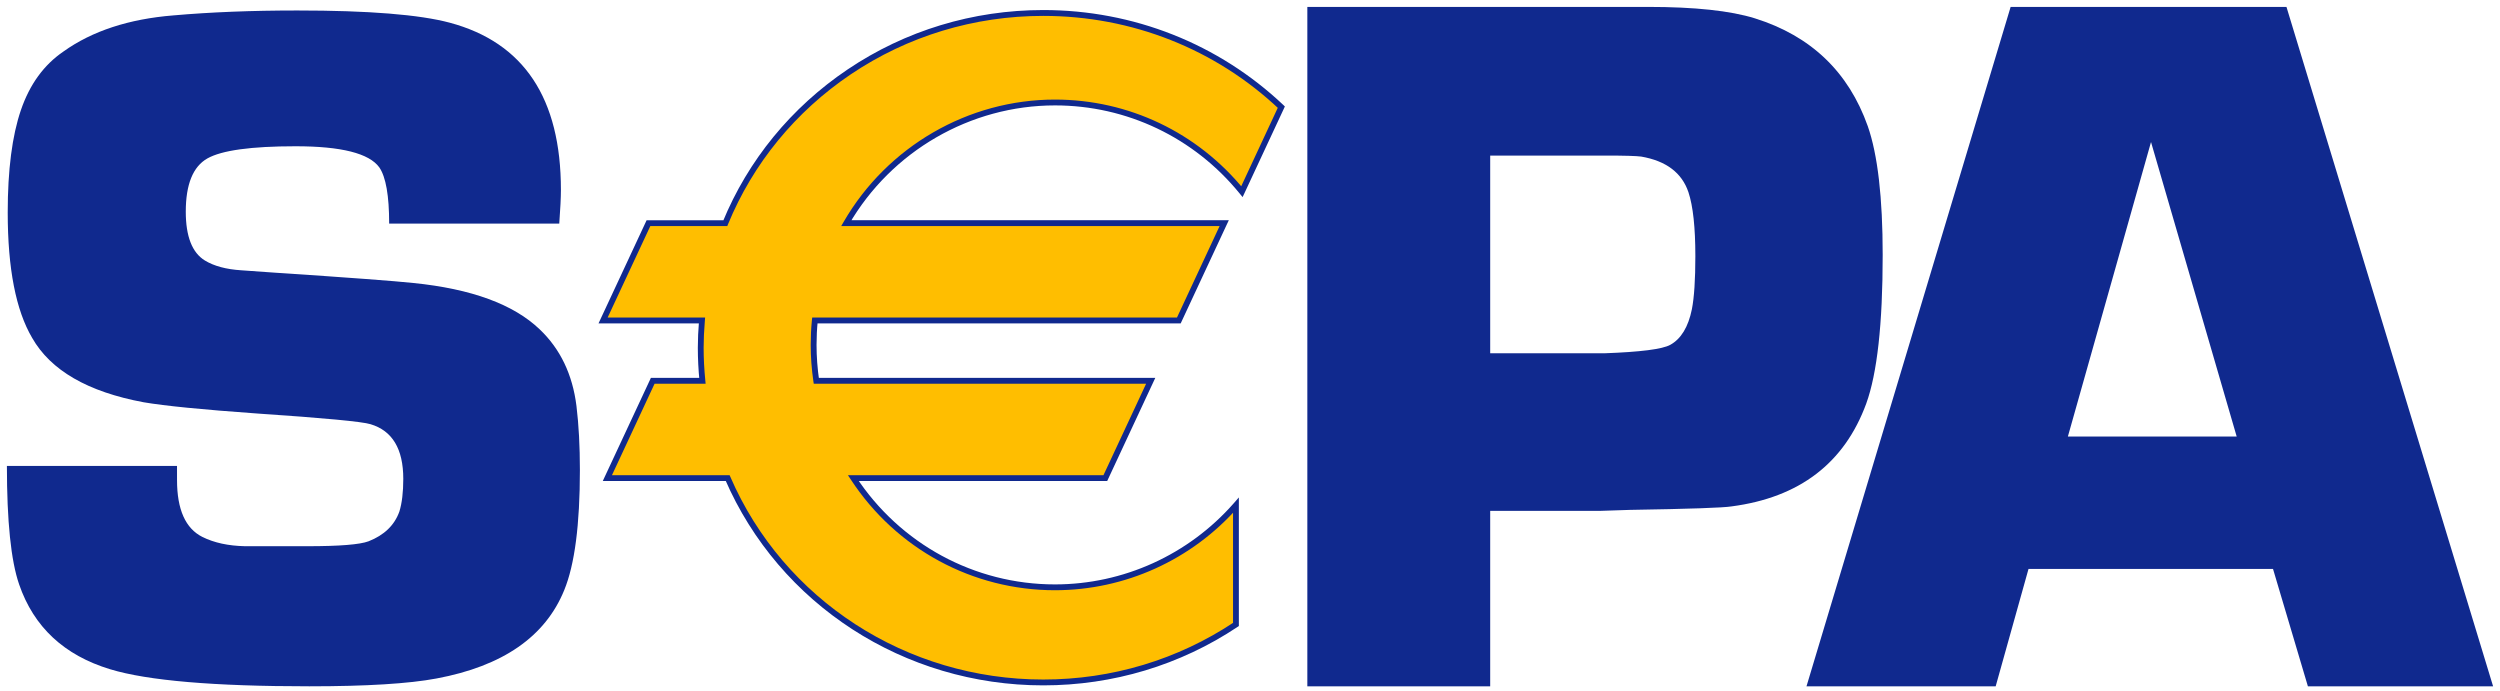
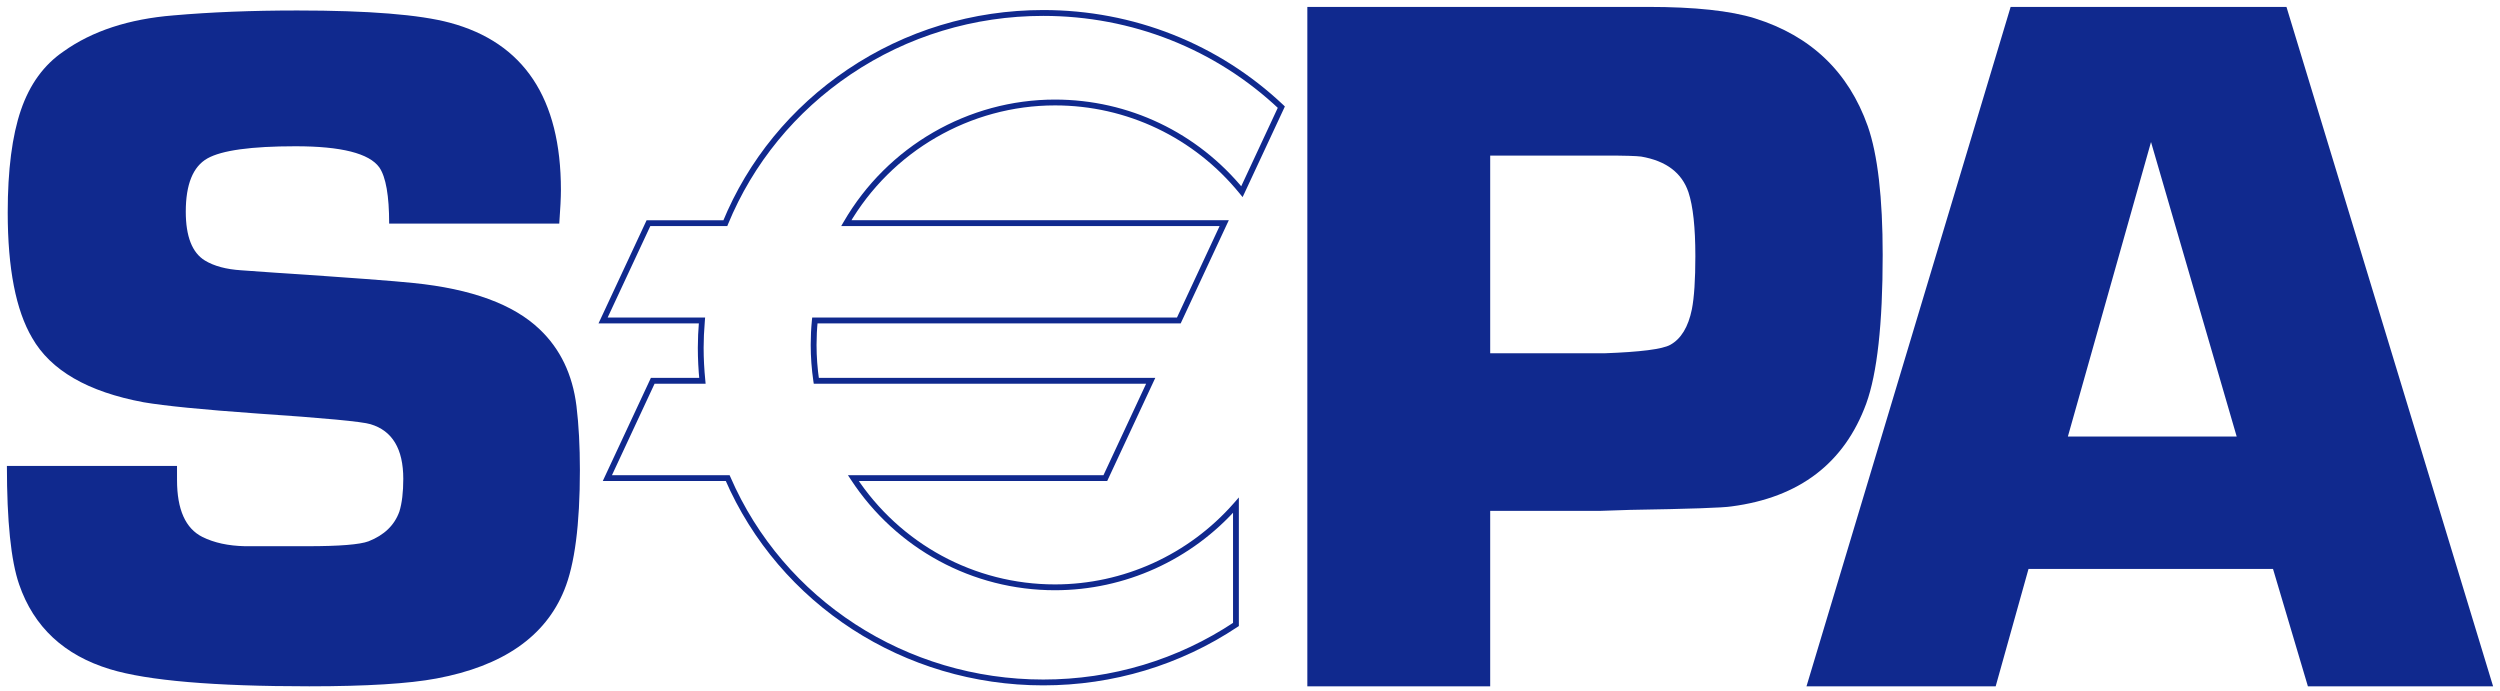
<svg xmlns="http://www.w3.org/2000/svg" width="100%" height="100%" viewBox="0 0 362 100" version="1.1" xml:space="preserve" style="fill-rule:evenodd;clip-rule:evenodd;stroke-linejoin:round;stroke-miterlimit:1.414;">
  <path id="path5689" d="M80.983,32.381l-24.632,0c0,-4.042 -0.475,-6.754 -1.422,-8.136c-1.466,-2.042 -5.511,-3.066 -12.132,-3.066c-6.431,0 -10.694,0.588 -12.774,1.766c-2.079,1.183 -3.122,3.752 -3.122,7.708c0,3.581 0.923,5.942 2.771,7.071c1.323,0.803 3.073,1.274 5.251,1.414l4.968,0.352c10.647,0.705 17.296,1.204 19.947,1.487c8.42,0.848 14.524,3.087 18.311,6.715c2.979,2.831 4.757,6.532 5.324,11.099c0.332,2.733 0.496,5.827 0.496,9.263c0,7.921 -0.756,13.72 -2.267,17.395c-2.743,6.745 -8.905,11.005 -18.491,12.795c-4.017,0.756 -10.16,1.133 -18.425,1.133c-13.795,0 -23.407,-0.819 -28.836,-2.47c-6.661,-2.022 -11.055,-6.118 -13.179,-12.285c-1.185,-3.433 -1.771,-9.153 -1.771,-17.158l24.632,0c0,0.892 0.002,1.576 0.002,2.047c0,4.272 1.228,7.017 3.68,8.242c1.698,0.843 3.747,1.286 6.157,1.339l9.057,0c4.621,0 7.57,-0.236 8.842,-0.712c2.264,-0.89 3.752,-2.323 4.461,-4.307c0.377,-1.222 0.565,-2.801 0.565,-4.735c0,-4.331 -1.581,-6.966 -4.738,-7.912c-1.183,-0.372 -6.673,-0.895 -16.477,-1.553c-7.874,-0.562 -13.343,-1.103 -16.404,-1.628c-8.064,-1.508 -13.439,-4.611 -16.121,-9.321c-2.358,-4.001 -3.537,-10.055 -3.537,-18.156c0,-6.167 0.638,-11.114 1.912,-14.833c1.274,-3.721 3.328,-6.546 6.162,-8.478c4.152,-2.968 9.466,-4.708 15.933,-5.228c5.382,-0.471 11.352,-0.71 17.92,-0.71c10.338,0 17.706,0.595 22.097,1.773c10.72,2.881 16.079,10.947 16.079,24.204c0,1.087 -0.08,2.712 -0.239,4.885" style="fill:#10298e;fill-rule:nonzero;" />
  <path id="path5693" d="M189.302,99.378l0,-98.378l49.33,0c6.766,0 11.928,0.551 15.476,1.656c8.113,2.542 13.556,7.748 16.346,15.613c1.438,4.129 2.159,10.345 2.159,18.645c0,9.98 -0.798,17.149 -2.379,21.517c-3.164,8.633 -9.676,13.608 -19.51,14.896c-1.157,0.194 -6.078,0.365 -14.765,0.506l-4.393,0.145l-15.786,0l0,25.4l-26.478,0Zm26.478,-48.221l16.505,0c5.234,-0.188 8.417,-0.591 9.562,-1.221c1.565,-0.859 2.617,-2.583 3.139,-5.166c0.335,-1.719 0.501,-4.277 0.501,-7.673c0,-4.162 -0.333,-7.246 -1,-9.261c-0.951,-2.822 -3.232,-4.539 -6.844,-5.164c-0.716,-0.094 -2.426,-0.145 -5.136,-0.145l-16.727,0l0,28.63Z" style="fill:#10298e;fill-rule:nonzero;" />
-   <path id="path5697" d="M329.131,82.377l-35.401,0l-4.757,17.001l-27.393,0l29.56,-98.378l39.94,0l29.92,98.378l-26.817,0l-5.052,-17.001Zm-5.258,-19.166l-12.406,-42.645l-12.039,42.645l24.445,0Z" style="fill:#10298e;fill-rule:nonzero;" />
-   <path id="path5701" d="M152.758,14.84c10.918,0 20.666,5.031 27.072,12.91l5.708,-12.237c-8.926,-8.437 -21.075,-13.638 -34.474,-13.638c-20.863,0 -38.71,12.6 -46.034,30.438l-11.13,0l-6.572,14.087l14.318,0c-0.108,1.307 -0.178,2.614 -0.178,3.949c0,1.614 0.084,3.211 0.243,4.787l-7.195,0l-6.569,14.093l17.425,0c7.532,17.385 25.157,29.59 45.692,29.59c10.35,0 19.953,-3.101 27.904,-8.399l0,-17.27c-6.403,7.291 -15.769,11.897 -26.21,11.897c-12.205,0 -22.941,-6.293 -29.192,-15.818l36.485,0l6.572,-14.093l-48.426,0c-0.25,-1.695 -0.384,-3.428 -0.384,-5.194c0,-1.195 0.061,-2.375 0.178,-3.542l52.705,0l6.569,-14.087l-54.718,0c6.052,-10.444 17.313,-17.473 30.211,-17.473" style="fill:#ffbe00;fill-rule:nonzero;" />
+   <path id="path5697" d="M329.131,82.377l-35.401,0l-4.757,17.001l-27.393,0l29.56,-98.378l39.94,0l29.92,98.378l-26.817,0l-5.052,-17.001Zm-5.258,-19.166l-12.406,-42.645l-12.039,42.645Z" style="fill:#10298e;fill-rule:nonzero;" />
  <path id="path5705" d="M152.758,15.262c10.406,0 20.153,4.652 26.744,12.756l0.426,0.524l0.288,-0.611l5.706,-12.238l0.126,-0.278l-0.218,-0.211c-9.382,-8.867 -21.73,-13.751 -34.766,-13.751c-10.181,0 -19.976,2.975 -28.33,8.603c-8.157,5.495 -14.416,13.137 -18.093,22.095l0.389,-0.262l-11.13,0l-0.271,0l-0.113,0.244l-6.569,14.09l-0.281,0.602l14.98,0l-0.422,-0.459c-0.119,1.464 -0.178,2.763 -0.178,3.984c0,1.581 0.082,3.208 0.244,4.829l0.421,-0.464l-7.195,0l-0.267,0l-0.112,0.244l-6.574,14.09l-0.279,0.602l18.088,0l-0.389,-0.255c7.856,18.13 25.944,29.845 46.081,29.845c10.095,0 19.821,-2.925 28.138,-8.467l0.185,-0.124l0,-0.229l0,-17.271l0,-1.122l-0.737,0.843c-6.561,7.469 -15.997,11.751 -25.892,11.751c-11.641,0 -22.421,-5.844 -28.841,-15.627l-0.351,0.656l36.757,0l0.112,-0.241l6.572,-14.095l0.281,-0.6l-0.665,0l-48.426,0l0.42,0.361c-0.251,-1.707 -0.38,-3.431 -0.38,-5.134c0,-1.159 0.059,-2.335 0.176,-3.499l-0.422,0.382l52.976,0l0.113,-0.244l6.569,-14.09l0.284,-0.602l-0.668,0l-54.718,0l0.365,0.635c6.169,-10.647 17.608,-17.262 29.846,-17.262m-30.211,17.473l54.718,0l-0.384,-0.602l-6.567,14.09l0.382,-0.244l-52.705,0l-0.381,0l-0.043,0.382c-0.117,1.19 -0.175,2.396 -0.175,3.581c0,1.743 0.131,3.513 0.386,5.258l0.056,0.361l48.789,0l-0.382,-0.602l-6.57,14.09l0.38,-0.244l-36.485,0l-0.785,0l0.431,0.652c6.574,10.028 17.622,16.008 29.546,16.008c10.136,0 19.807,-4.385 26.529,-12.036l-0.743,-0.279l0,17.271l0.188,-0.349c-8.177,5.445 -17.742,8.324 -27.668,8.324c-19.802,0 -37.584,-11.517 -45.303,-29.338l-0.113,-0.253l-0.276,0l-17.425,0l0.386,0.605l6.567,-14.095l-0.384,0.246l7.661,0l-0.044,-0.466c-0.159,-1.593 -0.244,-3.193 -0.244,-4.745c0,-1.195 0.059,-2.476 0.178,-3.914l0.038,-0.457l-0.459,0l-14.318,0l0.382,0.602l6.572,-14.09l-0.382,0.244l11.413,0l0.106,-0.263c3.618,-8.804 9.769,-16.312 17.788,-21.716c8.212,-5.529 17.847,-8.455 27.857,-8.455c12.821,0 24.958,4.799 34.183,13.519l-0.093,-0.487l-5.703,12.24l0.709,-0.089c-6.757,-8.303 -16.741,-13.067 -27.402,-13.067c-12.542,0 -24.255,6.776 -30.579,17.683l-0.368,0.635l0.736,0Z" style="fill:#10298e;fill-rule:nonzero;" />
</svg>